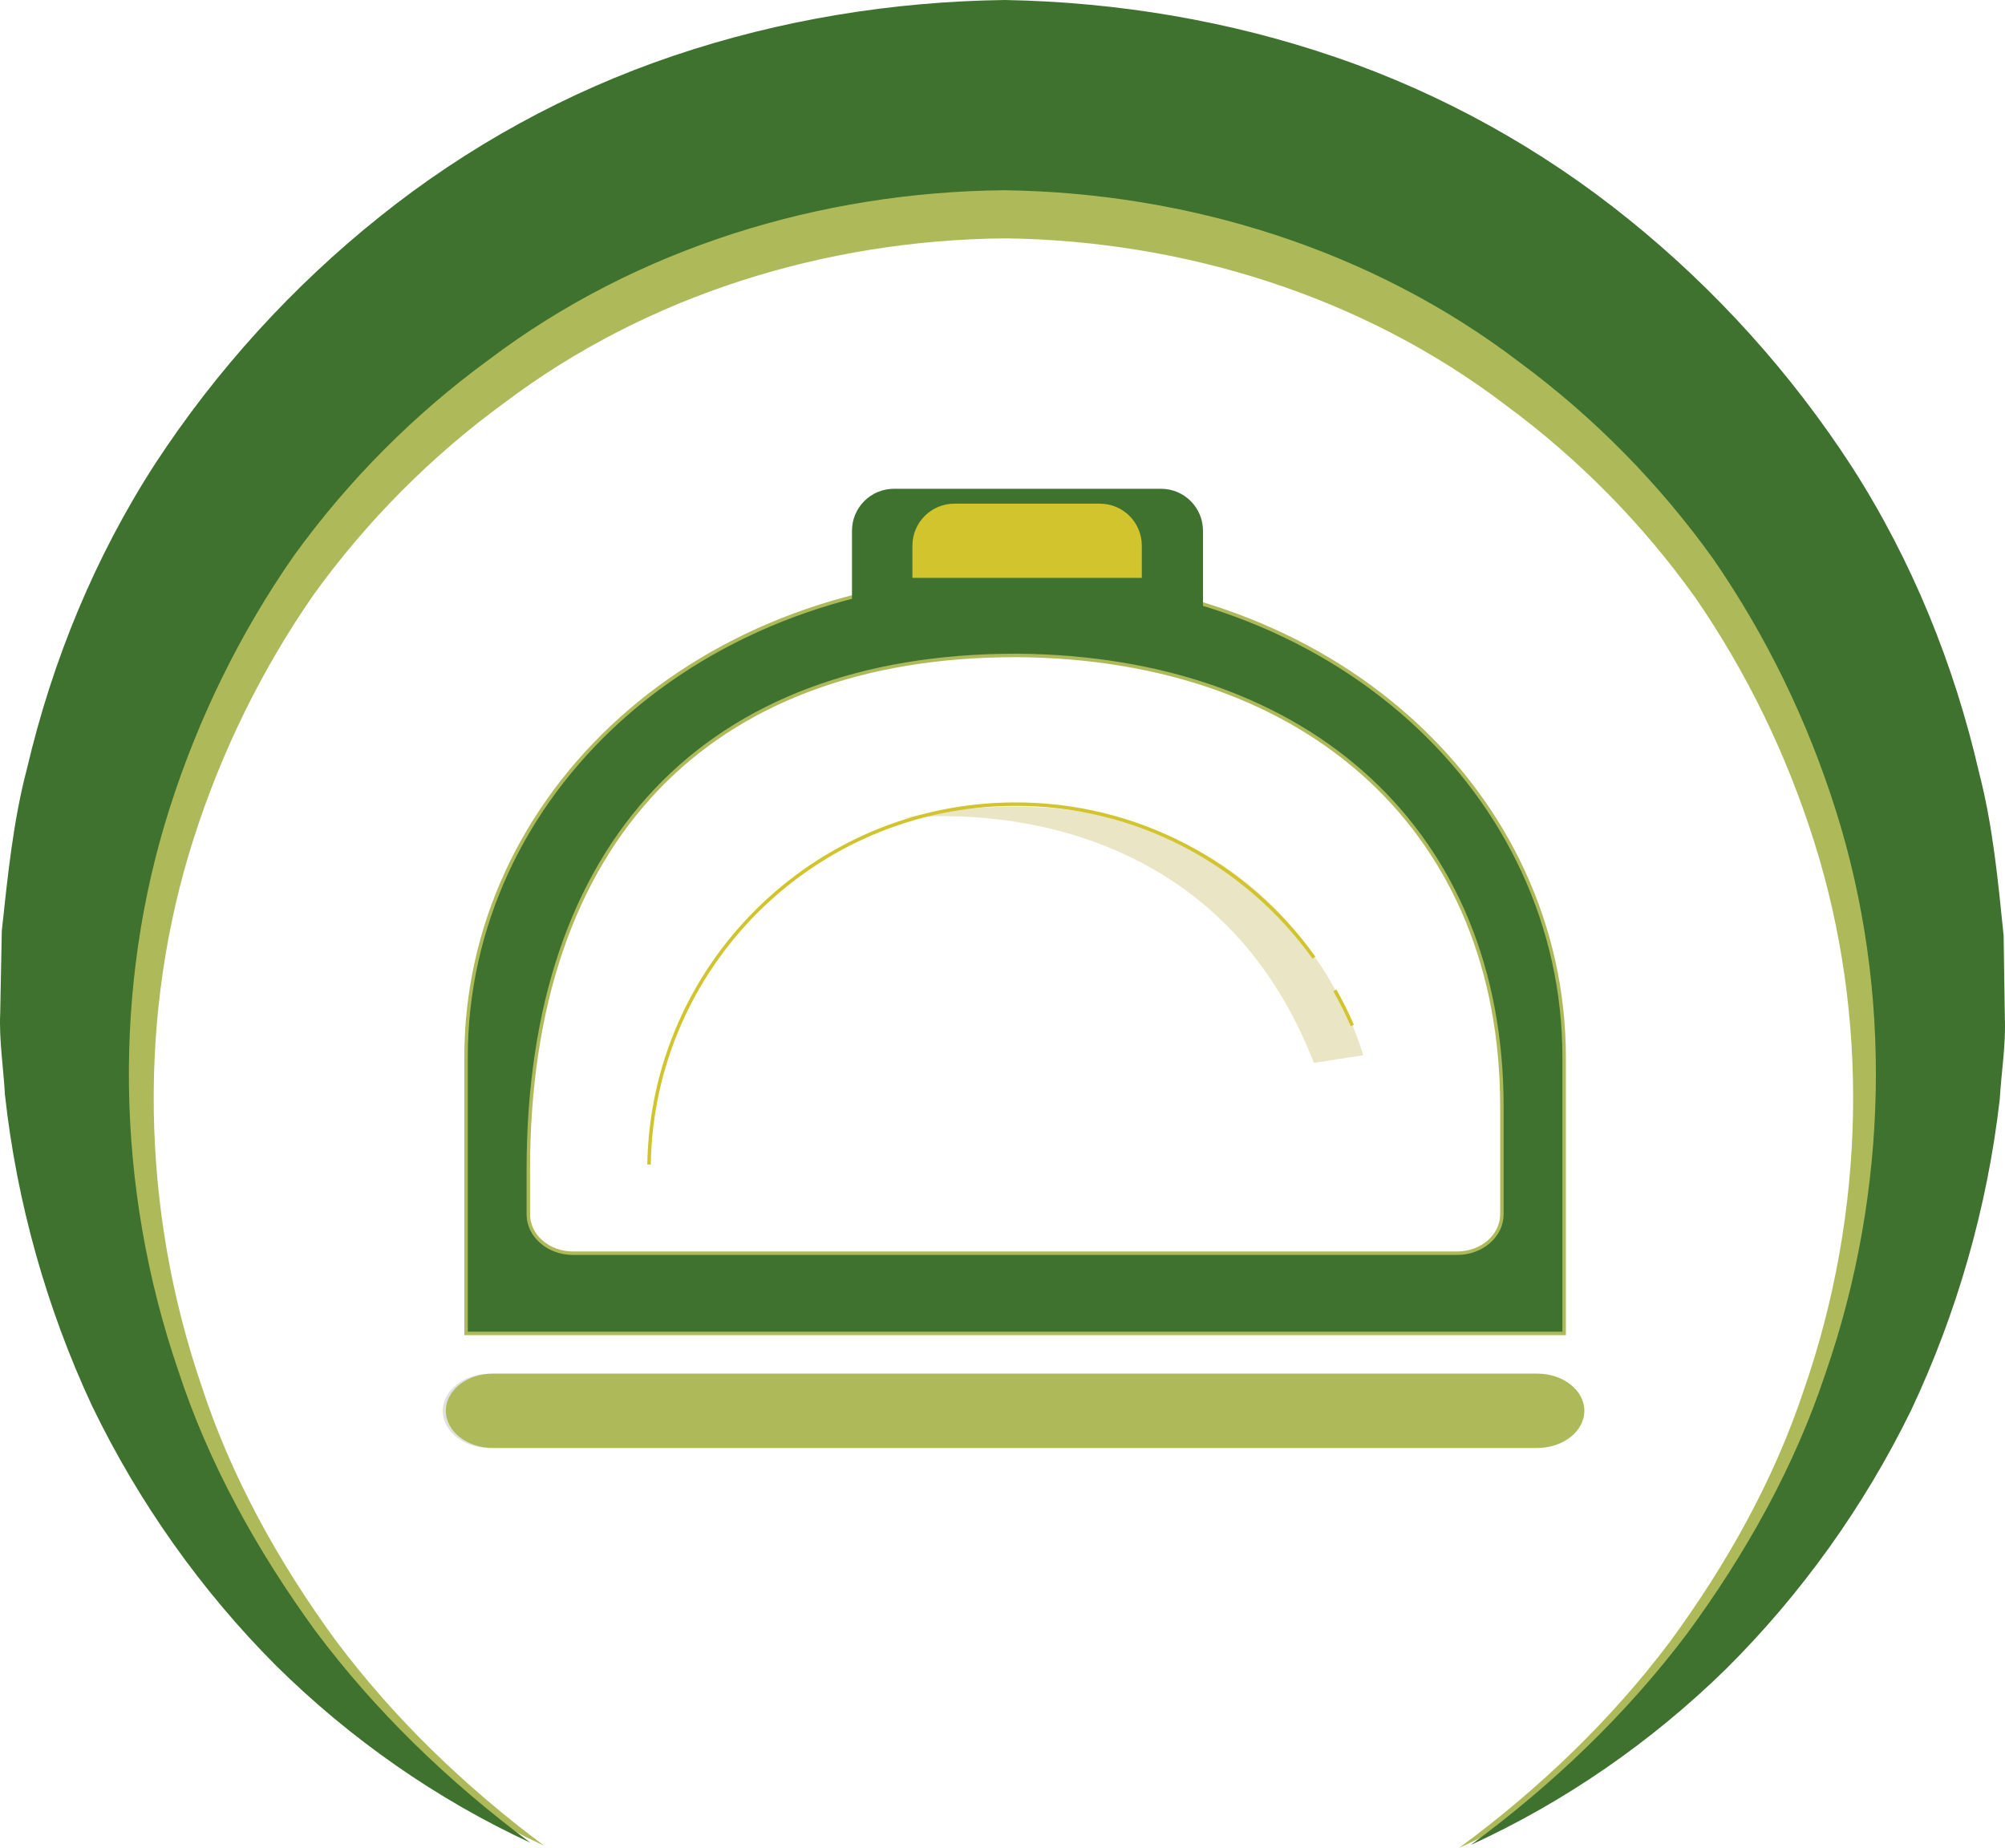
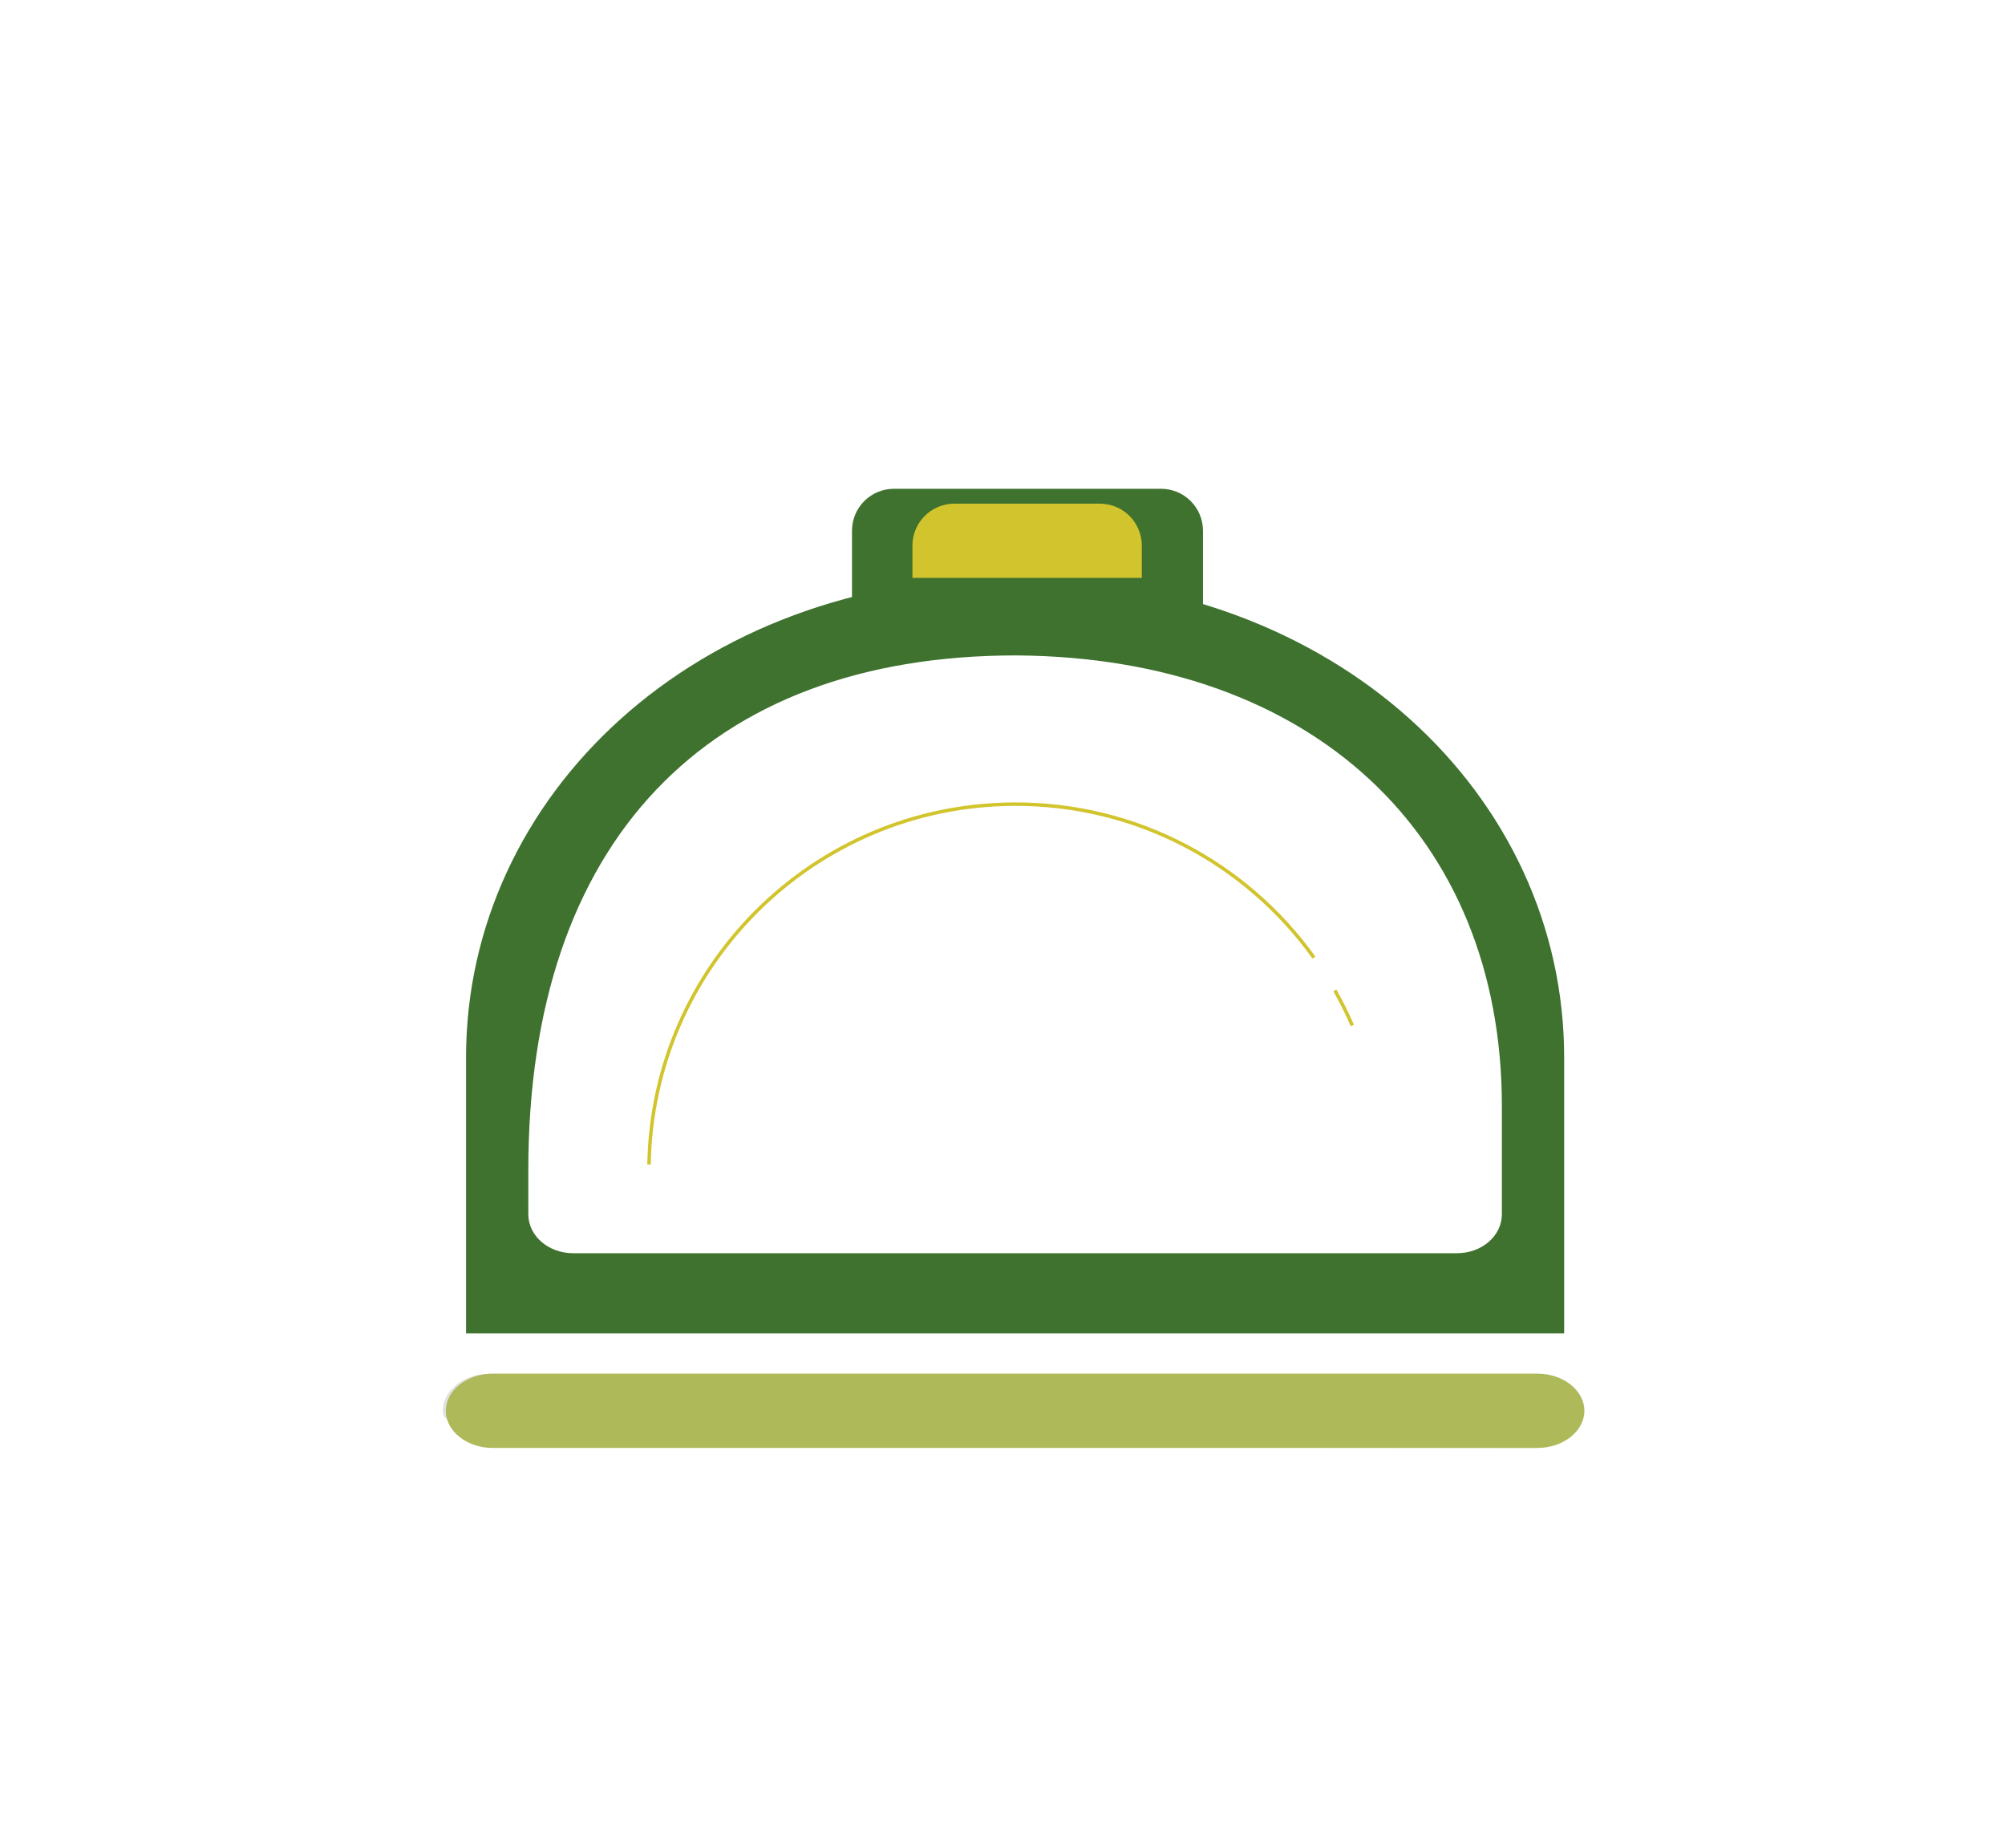
<svg xmlns="http://www.w3.org/2000/svg" width="144.644px" height="133.299px" viewBox="0 0 144.644 133.299" version="1.1">
  <title>Group</title>
  <g id="Page-1" stroke="none" stroke-width="1" fill="none" fill-rule="evenodd">
    <g id="Oman-Food-Bank-Logo" transform="translate(-175.432, -105.219)">
      <g id="Group" transform="translate(175.432, 105.219)">
-         <path d="M39.267,133.146 C32.729,130.12 26.641,125.89 21.387,120.691 C16.176,115.461 11.787,109.29 8.507,102.499 C5.325,95.672 3.227,88.261 2.39,80.655 C2.287,78.752 1.975,76.841 2.059,74.925 L2.172,69.164 C2.582,65.345 2.959,61.487 3.95,57.737 C5.717,50.207 8.71,42.895 12.964,36.337 C17.242,29.803 22.566,23.945 28.701,19.044 C34.826,14.135 41.843,10.276 49.321,7.756 C56.798,5.226 64.675,3.948 72.564,3.845 C80.452,3.986 88.323,5.3 95.788,7.863 C103.255,10.419 110.253,14.31 116.357,19.247 C122.468,24.178 127.764,30.061 132.01,36.613 C136.237,43.191 139.195,50.518 140.927,58.055 C141.9,61.811 142.259,65.67 142.652,69.49 L142.737,75.252 C142.812,77.169 142.491,79.08 142.378,80.98 C141.507,88.582 139.374,95.983 136.159,102.797 C132.848,109.569 128.431,115.72 123.194,120.927 C117.918,126.102 111.811,130.305 105.259,133.299 C111.059,129.025 116.216,124.074 120.424,118.49 C124.561,112.863 127.968,106.776 130.125,100.287 C134.606,87.417 134.864,73.321 130.879,60.725 C128.899,54.433 126.004,48.477 122.293,43.095 C118.49,37.774 113.864,33.085 108.646,29.241 C98.3,21.352 85.406,17.366 72.533,17.193 C59.659,17.306 46.748,21.231 36.364,29.073 C31.128,32.892 26.481,37.559 22.651,42.863 C18.917,48.227 15.994,54.171 13.984,60.453 C9.942,73.032 10.132,87.128 14.555,100.017 C16.68,106.518 20.058,112.621 24.171,118.268 C28.352,123.87 33.485,128.844 39.267,133.146" id="Fill-1" fill="#AEBA5A" />
        <path d="M108.348,79.8 L108.348,87.594 C108.348,89.144 106.899,90.4 105.114,90.4 L41.346,90.4 C39.56,90.4 38.114,89.144 38.114,87.594 L38.114,84.38 C38.114,60.801 50.94,47.278 73.304,47.278 C94.601,47.413 108.348,60.178 108.348,79.8 M33.622,76.27 L33.622,96.184 L112.84,96.184 L112.84,76.27 C112.84,57.356 96.323,41.609 73.181,41.609 C50.136,41.609 33.622,57.44 33.622,76.27" id="Fill-3" fill="#3E722E" />
-         <path d="M108.348,79.8 L108.348,87.594 C108.348,89.144 106.899,90.4 105.114,90.4 L41.346,90.4 C39.56,90.4 38.114,89.144 38.114,87.594 L38.114,84.38 C38.114,60.801 50.94,47.278 73.304,47.278 C94.601,47.413 108.348,60.178 108.348,79.8 Z M33.622,76.27 L33.622,96.184 L112.84,96.184 L112.84,76.27 C112.84,57.356 96.323,41.609 73.181,41.609 C50.136,41.609 33.622,57.44 33.622,76.27 Z" id="Stroke-5" stroke="#AEBA5A" stroke-width="0.25" />
-         <path d="M114.079,101.772 C114.079,103.248 112.553,104.453 110.694,104.453 L35.325,104.453 C33.465,104.453 31.943,103.248 31.943,101.772 C31.943,100.298 33.465,99.093 35.325,99.093 L110.694,99.093 C112.553,99.093 114.079,100.298 114.079,101.772" id="Fill-7" fill="#E2E1E2" />
-         <path d="M98.342,76.12 C98.342,76.12 92.427,53.531 64.951,59.052 C64.951,59.052 86.714,55.851 94.786,76.67 L98.342,76.12 Z" id="Fill-9" fill="#EAE5C4" />
+         <path d="M114.079,101.772 C114.079,103.248 112.553,104.453 110.694,104.453 C33.465,104.453 31.943,103.248 31.943,101.772 C31.943,100.298 33.465,99.093 35.325,99.093 L110.694,99.093 C112.553,99.093 114.079,100.298 114.079,101.772" id="Fill-7" fill="#E2E1E2" />
        <path d="M96.299,71.44 C96.761,72.258 97.182,73.103 97.557,73.97" id="Stroke-11" stroke="#D2C42D" stroke-width="0.25" />
        <path d="M46.822,84.002 C47.06,69.696 58.676,58.118 73.062,58.007 C82.008,57.937 89.951,62.316 94.791,69.079" id="Stroke-13" stroke="#D2C42D" stroke-width="0.25" />
        <path d="M114.299,101.765 C114.299,103.241 112.773,104.446 110.914,104.446 L35.545,104.446 C33.685,104.446 32.163,103.241 32.163,101.765 C32.163,100.291 33.685,99.086 35.545,99.086 L110.914,99.086 C112.773,99.086 114.299,100.291 114.299,101.765" id="Fill-15" fill="#AEBA5A" />
        <path d="M86.785,38.286 L86.785,43.842 L61.464,43.842 L61.464,38.286 C61.464,36.613 62.819,35.258 64.492,35.258 L83.757,35.258 C85.43,35.258 86.785,36.613 86.785,38.286" id="Fill-17" fill="#3E722E" />
        <path d="M82.372,39.359 L82.372,41.685 L65.823,41.685 L65.823,39.359 C65.823,37.686 67.181,36.331 68.853,36.331 L79.344,36.331 C81.017,36.331 82.372,37.686 82.372,39.359" id="Fill-19" fill="#D2C42D" />
-         <path d="M38.265,132.924 C31.544,129.815 25.284,125.463 19.885,120.12 C14.528,114.742 10.015,108.399 6.644,101.42 C3.372,94.4 1.215,86.781 0.356,78.963 C0.249,77.006 -0.072,75.042 0.015,73.071 L0.13,67.149 C0.553,63.224 0.939,59.257 1.957,55.402 C3.775,47.661 6.851,40.145 11.226,33.403 C15.625,26.686 21.097,20.664 27.401,15.626 C33.699,10.58 40.912,6.611 48.601,4.02 C56.286,1.421 64.385,0.107 72.495,0 C80.603,0.145 88.696,1.496 96.369,4.131 C104.046,6.758 111.239,10.76 117.514,15.834 C123.796,20.904 129.24,26.952 133.608,33.688 C137.951,40.449 140.991,47.981 142.773,55.729 C143.773,59.591 144.142,63.557 144.545,67.486 L144.632,73.409 C144.711,75.377 144.38,77.344 144.265,79.298 C143.368,87.112 141.176,94.721 137.872,101.726 C134.467,108.689 129.927,115.01 124.544,120.364 C119.119,125.682 112.841,130.003 106.104,133.083 C112.069,128.688 117.369,123.598 121.696,117.86 C125.948,112.074 129.451,105.815 131.667,99.144 C136.274,85.913 136.538,71.425 132.443,58.473 C130.407,52.007 127.433,45.883 123.617,40.349 C119.708,34.879 114.952,30.059 109.588,26.108 C98.951,17.997 85.698,13.901 72.463,13.723 C59.226,13.84 45.956,17.874 35.281,25.934 C29.897,29.861 25.119,34.659 21.185,40.111 C17.343,45.626 14.341,51.735 12.273,58.194 C8.118,71.125 8.315,85.616 12.861,98.869 C15.045,105.549 18.518,111.824 22.744,117.63 C27.044,123.388 32.322,128.501 38.265,132.924" id="Fill-47" fill="#3E722E" />
      </g>
    </g>
  </g>
</svg>